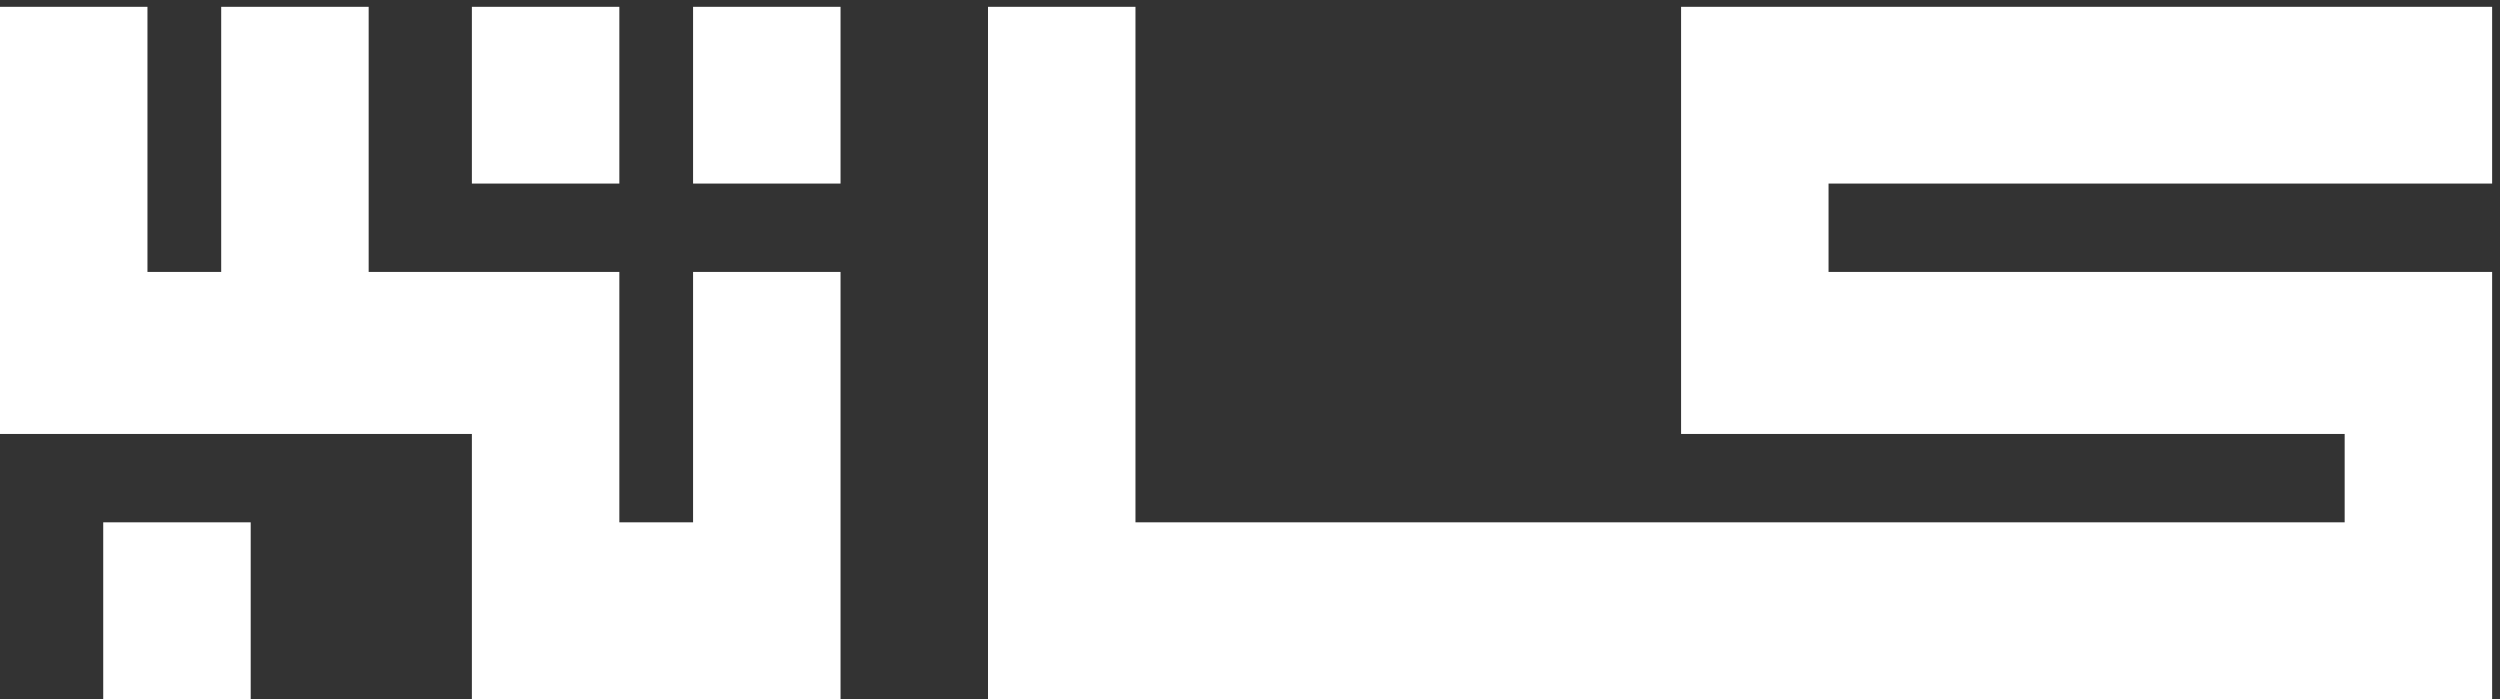
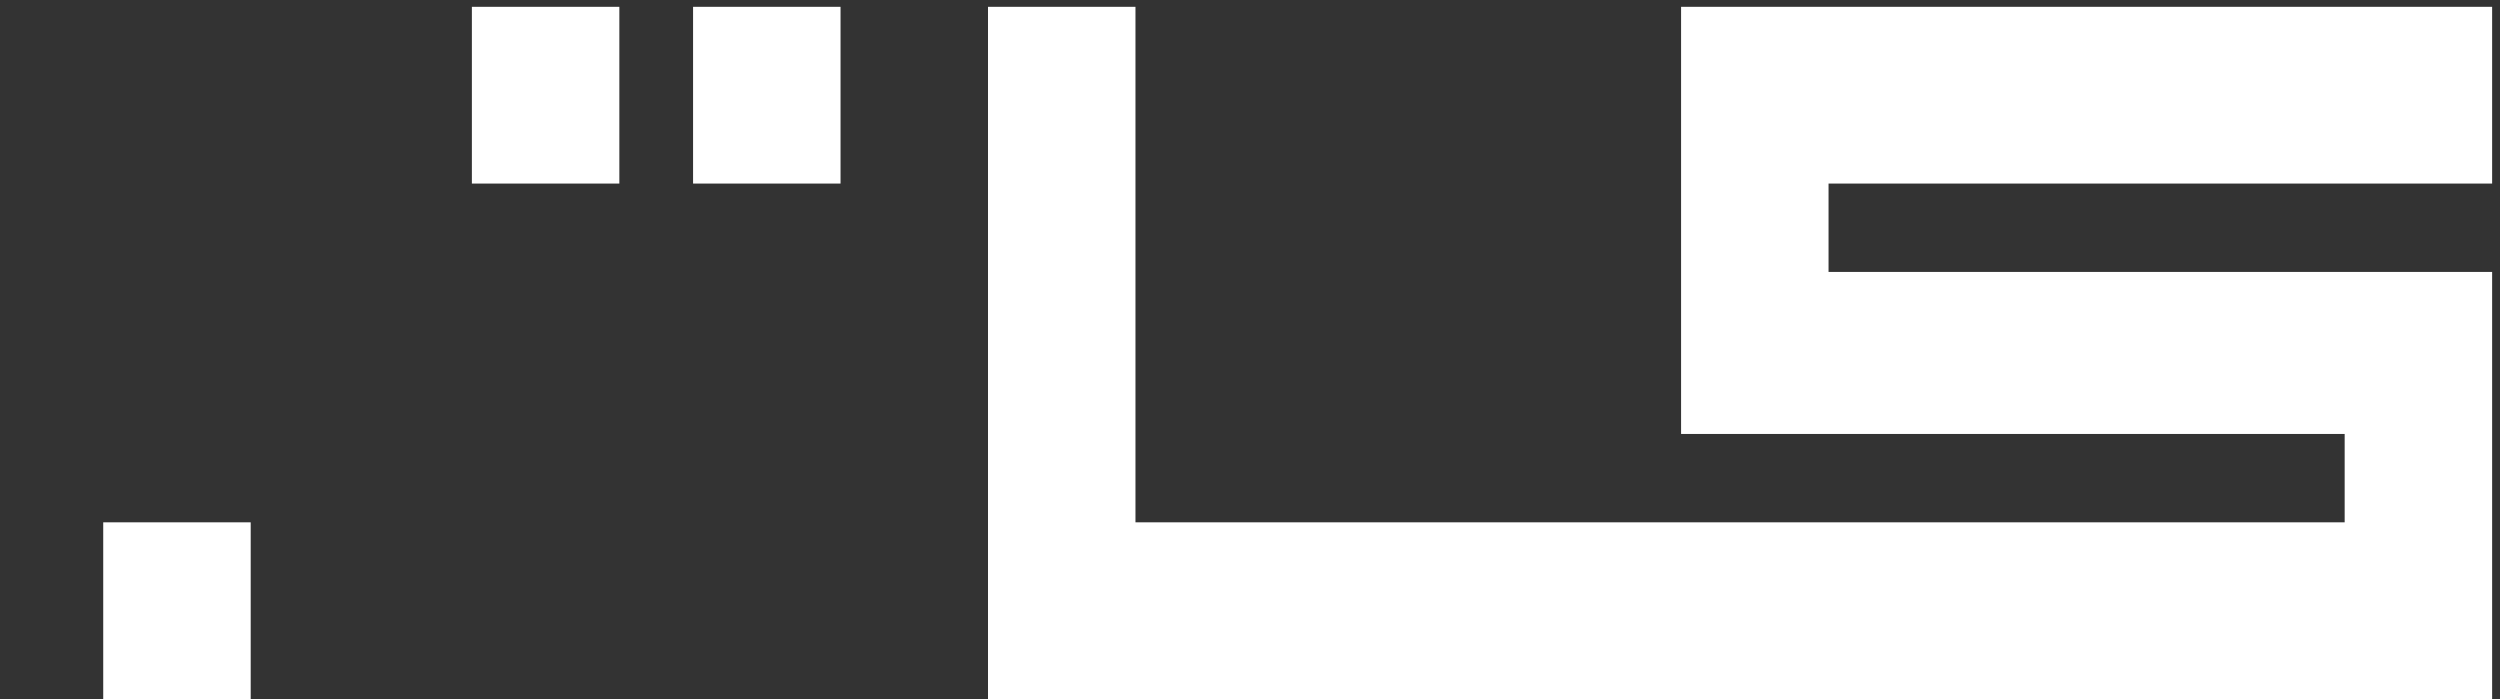
<svg xmlns="http://www.w3.org/2000/svg" width="261" height="73" viewBox="0 0 261 73" fill="none">
  <rect x="0" y="0" width="261" height="73" fill="#333333" stroke="none" />
  <path d="M260.178 19.164V0.712H175.505V45.305H244.783V54.531H118.543V0.712H103.147V72.984H260.178V28.39H190.9V19.164H260.178ZM64.66 0.712H49.264V19.164H64.66V0.712ZM26.172 54.531H10.777V72.984H26.172V54.531ZM87.752 0.712H72.357V19.164H87.752V0.712Z" fill="white" />
-   <path d="M72.357 54.531H64.66V28.39H38.488V0.712H23.093V28.39H15.395V0.712H0V45.305H49.264V72.984H87.752V28.39H72.357V54.531Z" fill="white" />
</svg>